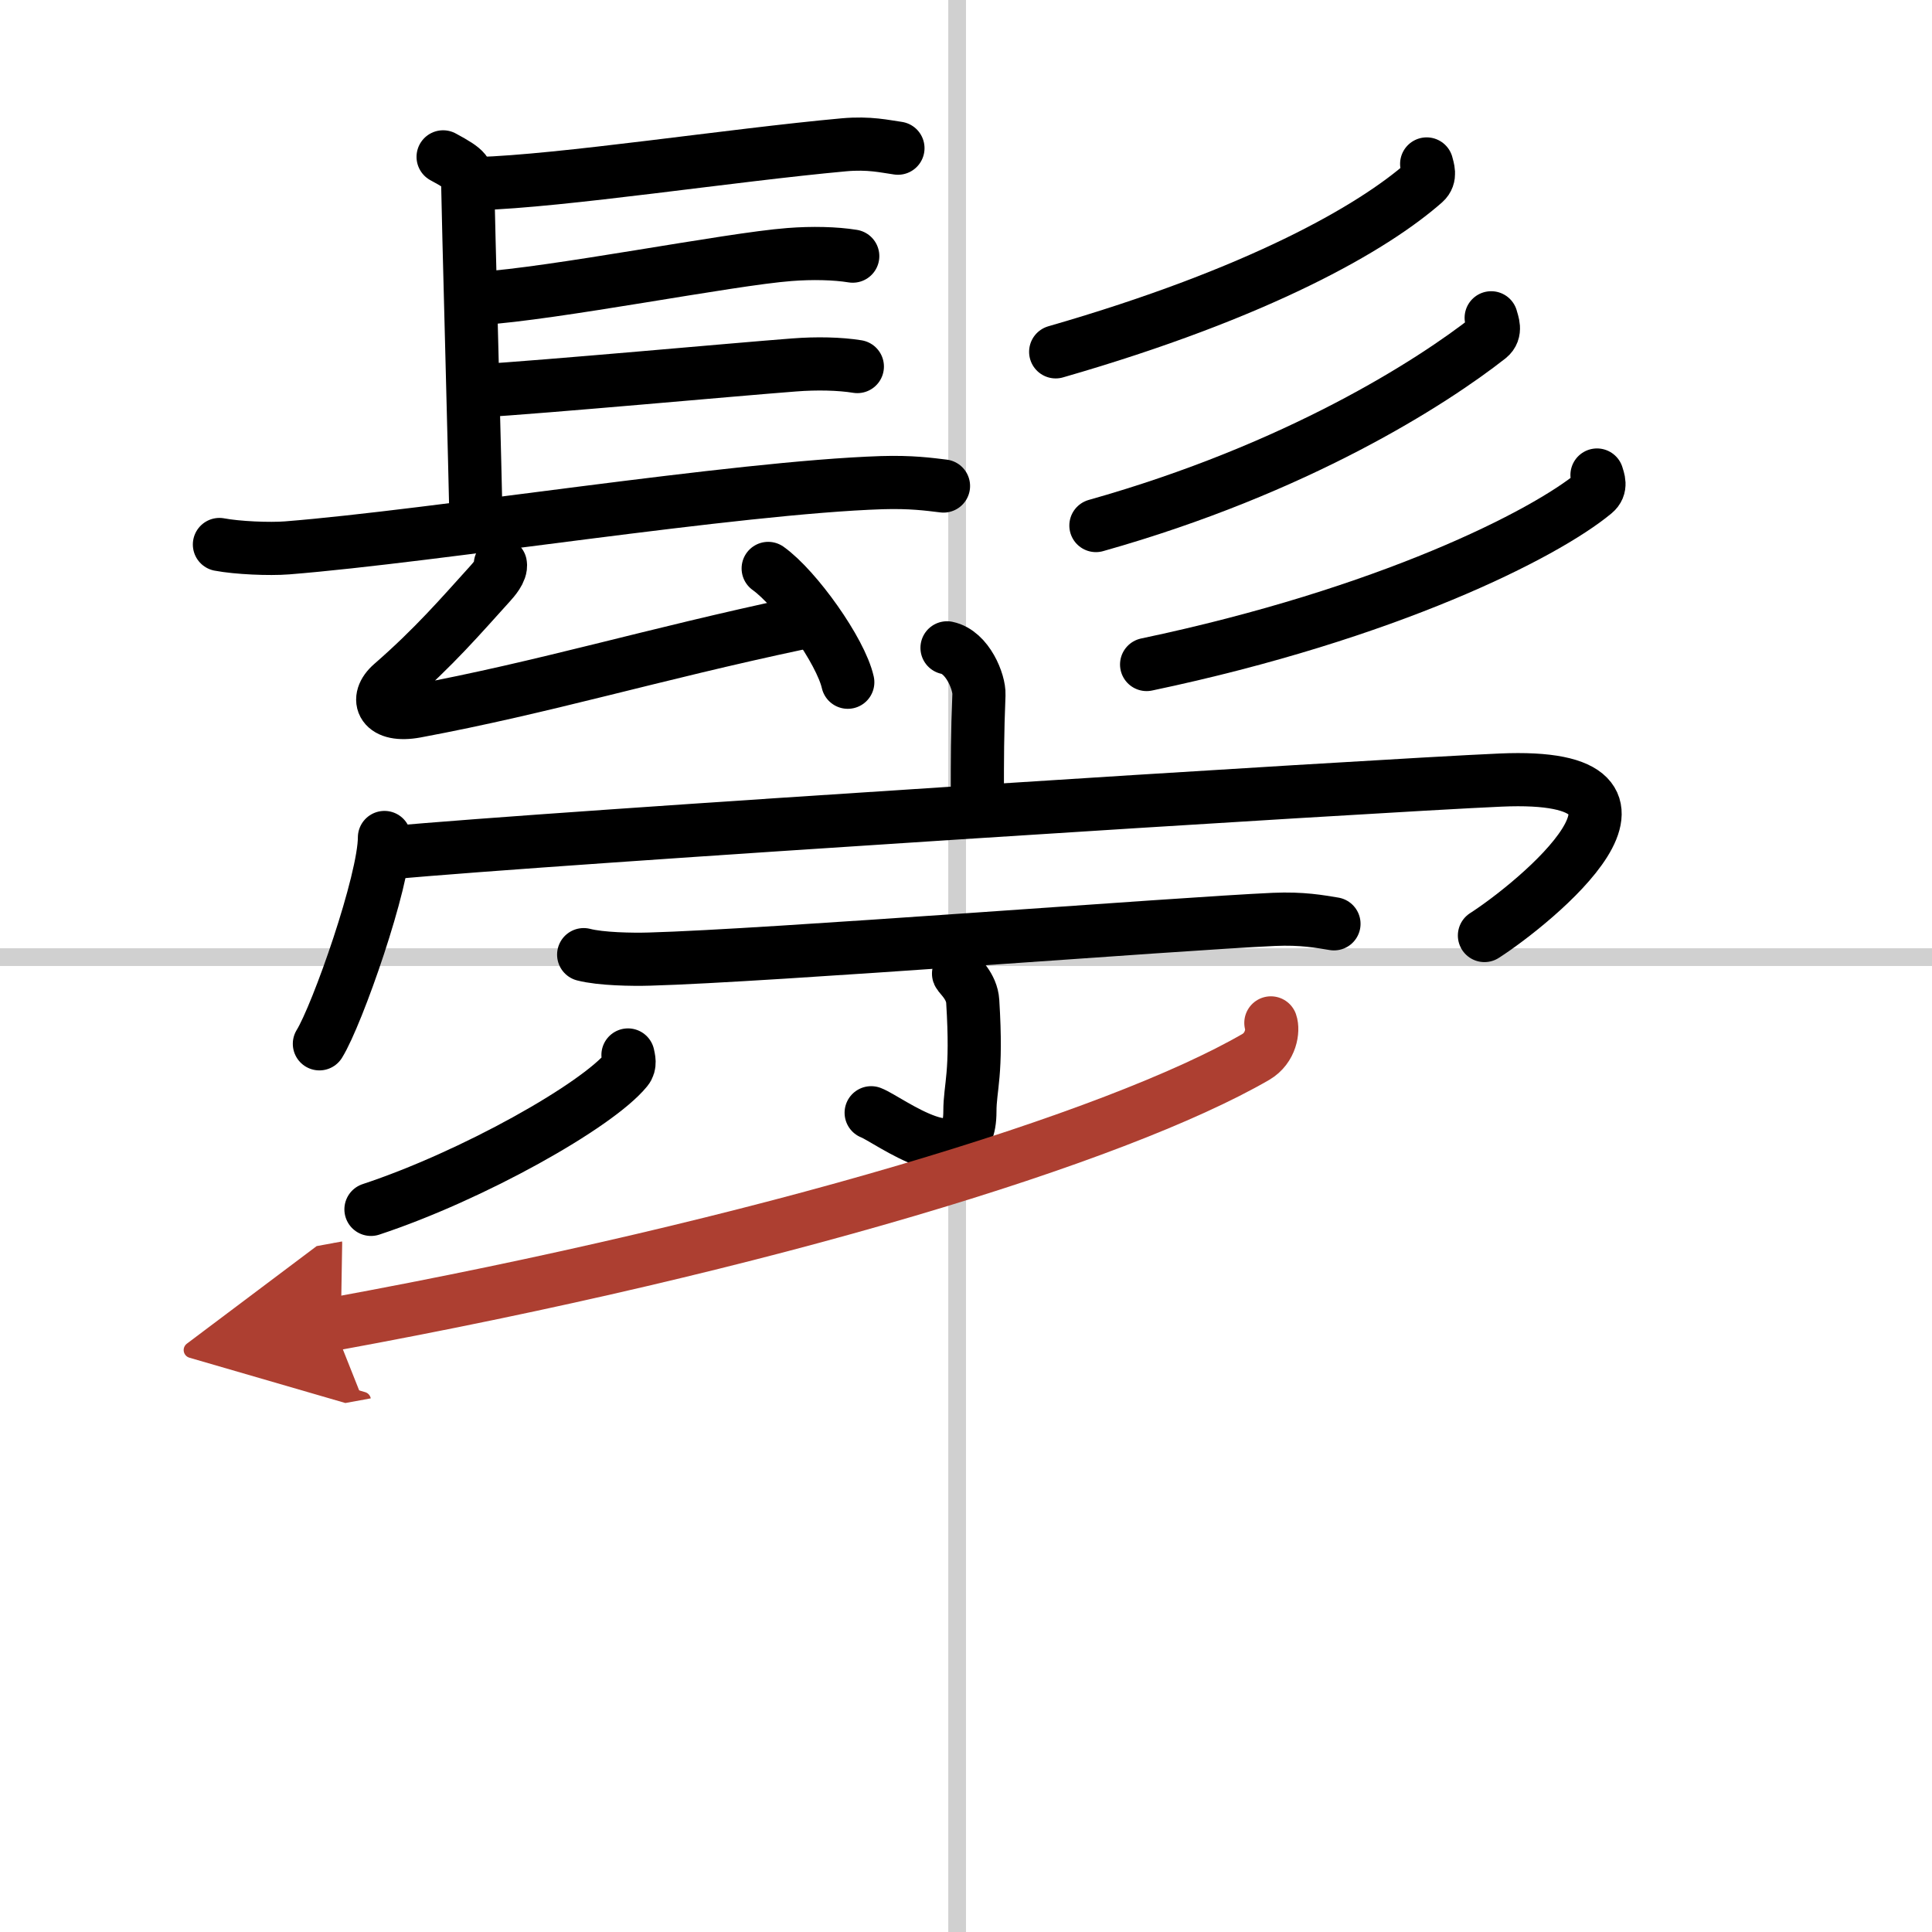
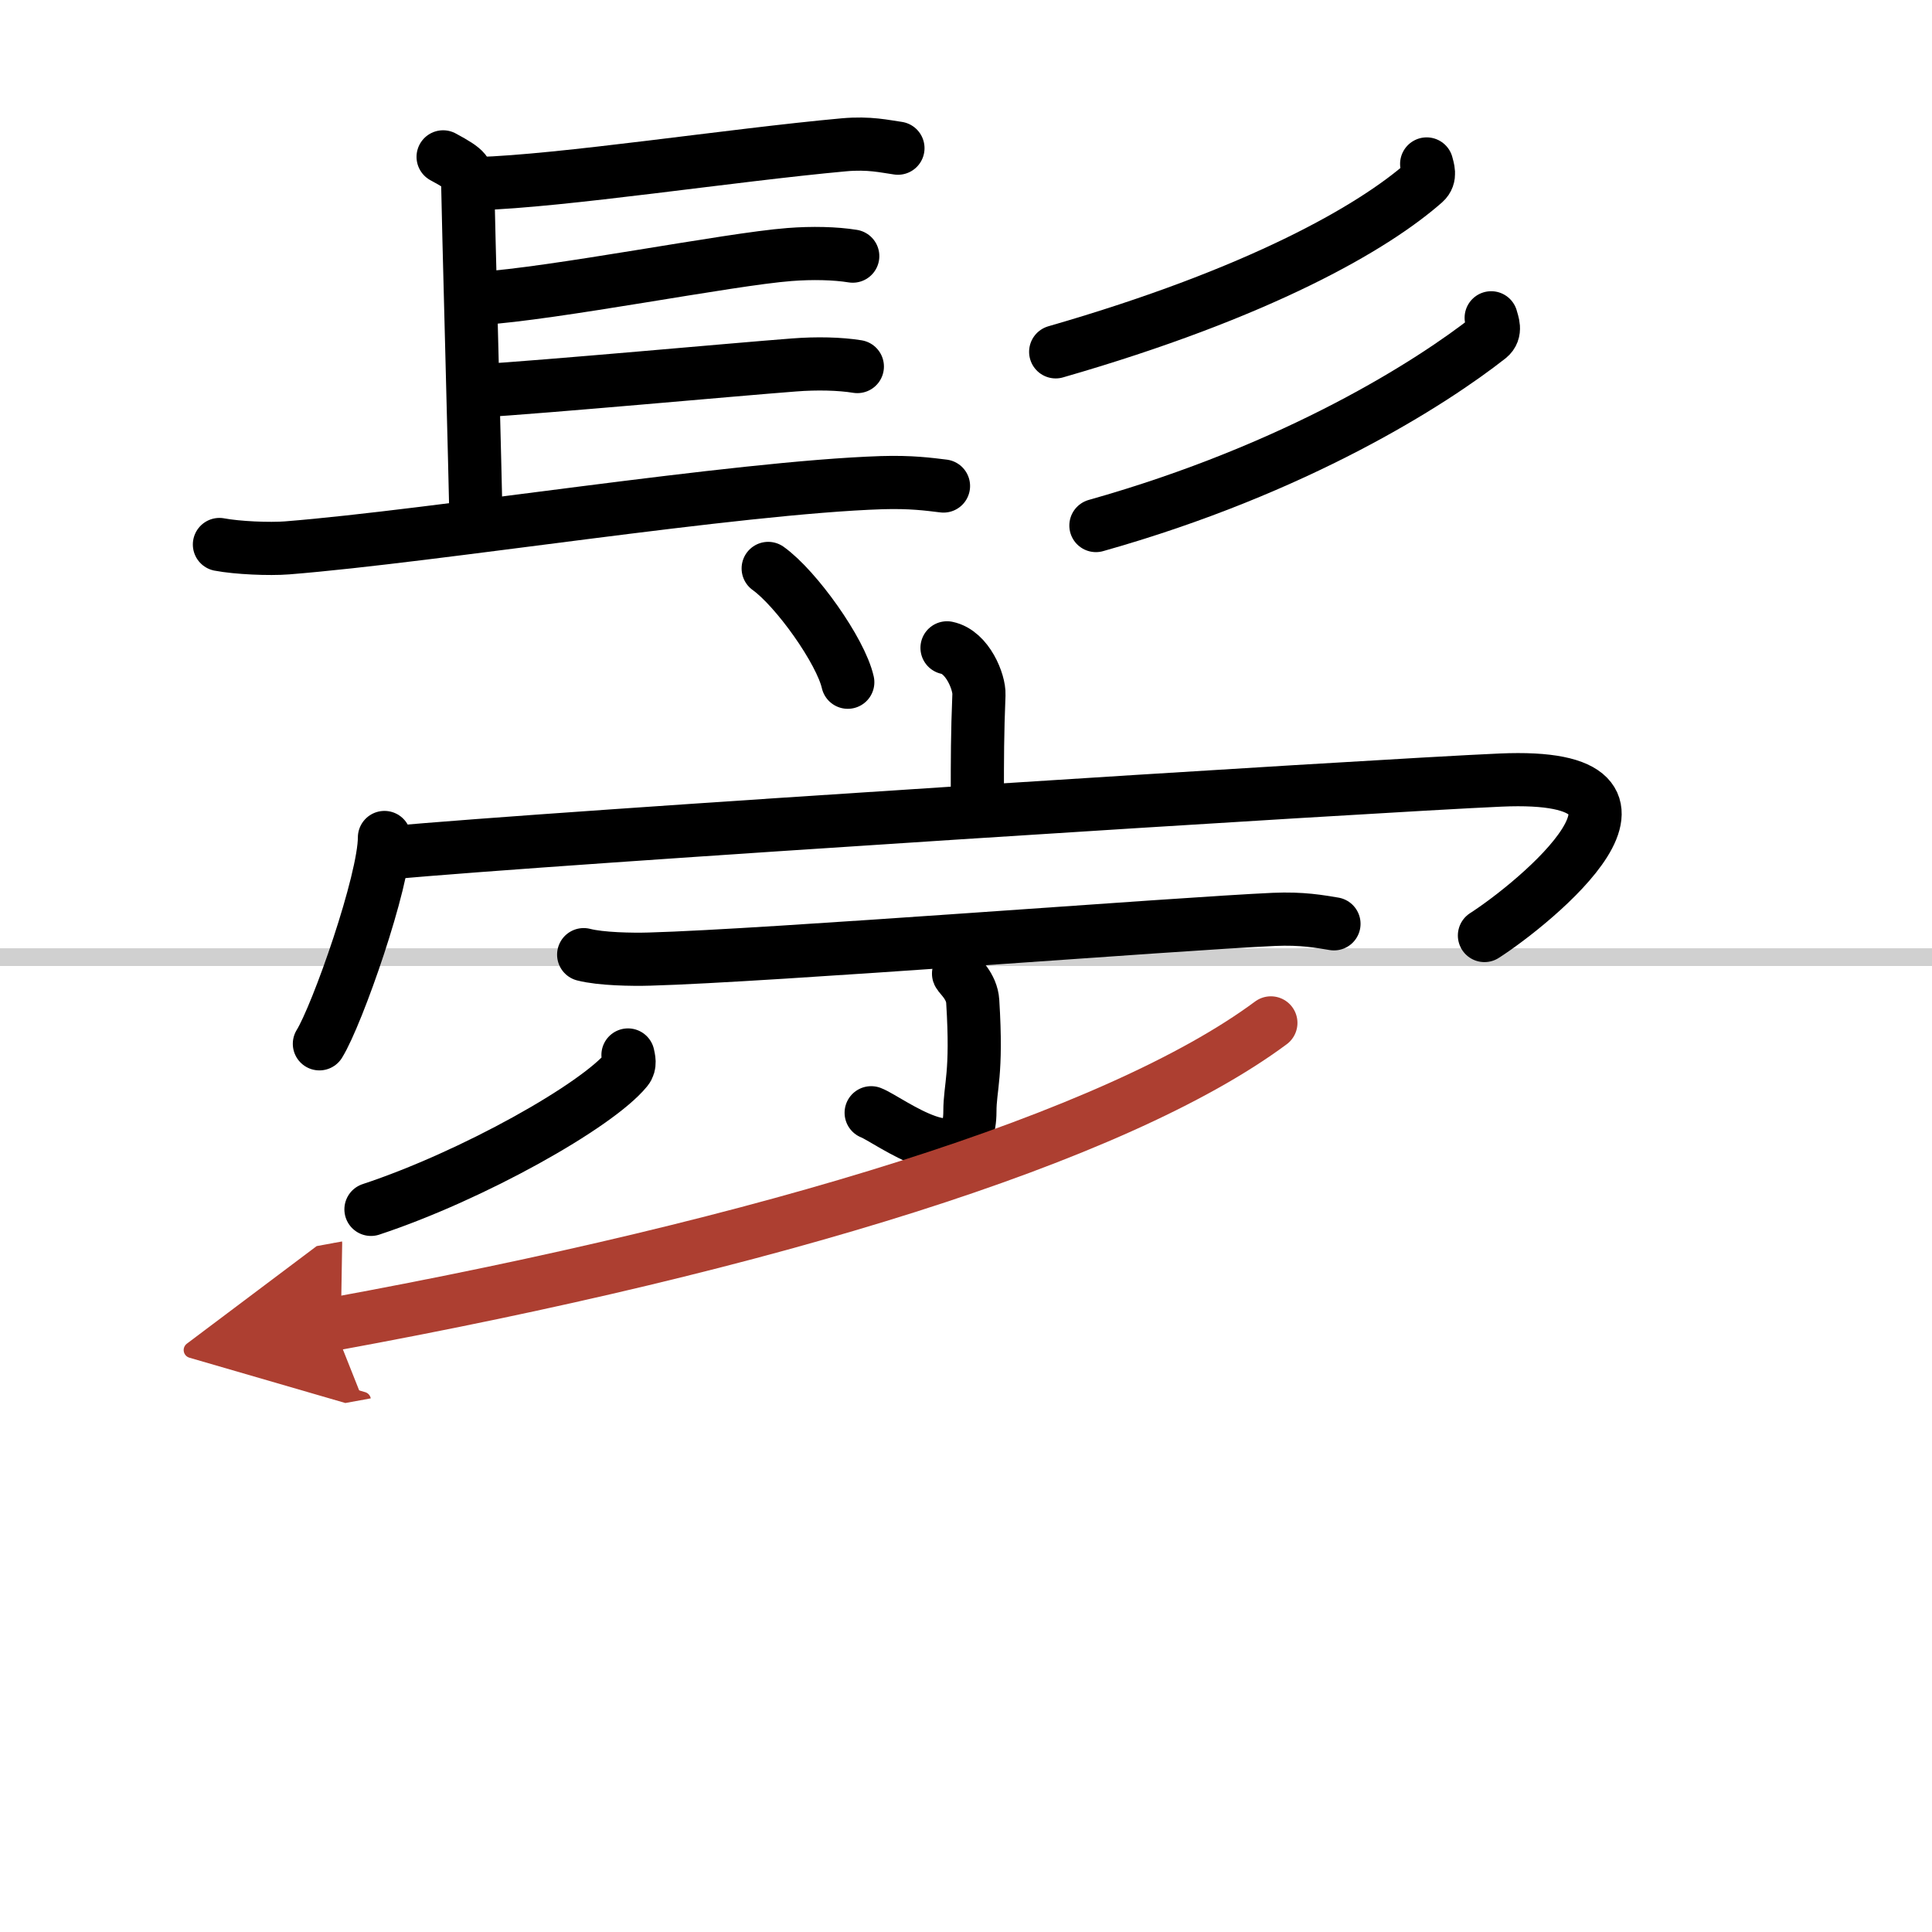
<svg xmlns="http://www.w3.org/2000/svg" width="400" height="400" viewBox="0 0 109 109">
  <defs>
    <marker id="a" markerWidth="4" orient="auto" refX="1" refY="5" viewBox="0 0 10 10">
      <polyline points="0 0 10 5 0 10 1 5" fill="#ad3f31" stroke="#ad3f31" />
    </marker>
  </defs>
  <g fill="none" stroke="#000" stroke-linecap="round" stroke-linejoin="round" stroke-width="3">
-     <rect width="100%" height="100%" fill="#fff" stroke="#fff" />
-     <line x1="54" x2="54" y2="109" stroke="#d0d0d0" stroke-width="1" />
    <line x2="109" y1="54" y2="54" stroke="#d0d0d0" stroke-width="1" />
    <path d="m25 8.85c1.39 0.75 1.39 0.87 1.39 1.62s0.46 17.71 0.46 18.83" />
    <path d="m26.94 10.36c4.77-0.14 14.31-1.61 20.67-2.19 1.44-0.13 2.32 0.09 3.05 0.19" />
    <path d="m27.02 16.84c4.22-0.26 14.11-2.22 17.52-2.48 1.28-0.1 2.58-0.07 3.57 0.09" />
    <path d="m26.78 22.07c4.22-0.26 14.61-1.22 18.02-1.48 1.28-0.1 2.58-0.07 3.57 0.09" />
    <path d="m12.38 30.72c1 0.19 2.82 0.27 3.82 0.19 8.3-0.66 25.3-3.41 33.55-3.68 1.66-0.05 2.65 0.09 3.48 0.19" />
-     <path d="m28.23 31.83c0.07 0.37-0.38 0.88-0.59 1.11-1.64 1.81-3.14 3.56-5.54 5.65-0.99 0.86-0.53 1.89 1.36 1.54 7.29-1.36 13.29-3.2 21.59-4.96" />
    <path d="m43.34 32.07c1.58 1.13 4.09 4.65 4.49 6.42" />
    <path d="m80.49 9.25c0.06 0.26 0.25 0.71-0.12 1.04-2.88 2.54-9.28 6.24-20.81 9.56" />
    <path d="m84.13 17.93c0.07 0.28 0.3 0.77-0.12 1.11-3.21 2.52-10.79 7.4-22.18 10.61" />
-     <path d="m90.1 26.8c0.07 0.25 0.27 0.67-0.14 1.01-2.82 2.34-11.67 6.82-25.27 9.68" />
    <path d="m53.43 36.55c1.16 0.24 1.83 1.94 1.8 2.64-0.09 2.21-0.09 3.66-0.09 5.68" />
    <path d="m21.69 47.25c0 2.45-2.66 10.01-3.67 11.64" />
    <path d="m22.04 48.11c8.76-0.83 55.51-3.79 62.62-4.1 11.11-0.49 1.85 7-0.91 8.77" />
    <path d="m32.93 53.86c0.97 0.25 2.74 0.28 3.72 0.25 6.61-0.18 29.84-2 35.22-2.24 1.61-0.07 2.59 0.12 3.39 0.25" />
    <path d="m54.08 54.93c0.05 0.14 0.75 0.71 0.8 1.57 0.26 4.15-0.16 4.79-0.16 6.21 0 4.02-4.61 0.43-5.57 0.07" />
    <path d="m35.43 59.52c0.04 0.21 0.15 0.54-0.08 0.82-1.67 2.05-8.7 6-14.42 7.89" />
-     <path d="M71.7,57.71c0.14,0.4,0.02,1.41-0.85,1.92C63,64.17,43.38,70.21,18.78,74.71" marker-end="url(#a)" stroke="#ad3f31" />
+     <path d="M71.7,57.71C63,64.17,43.38,70.21,18.78,74.71" marker-end="url(#a)" stroke="#ad3f31" />
  </g>
</svg>